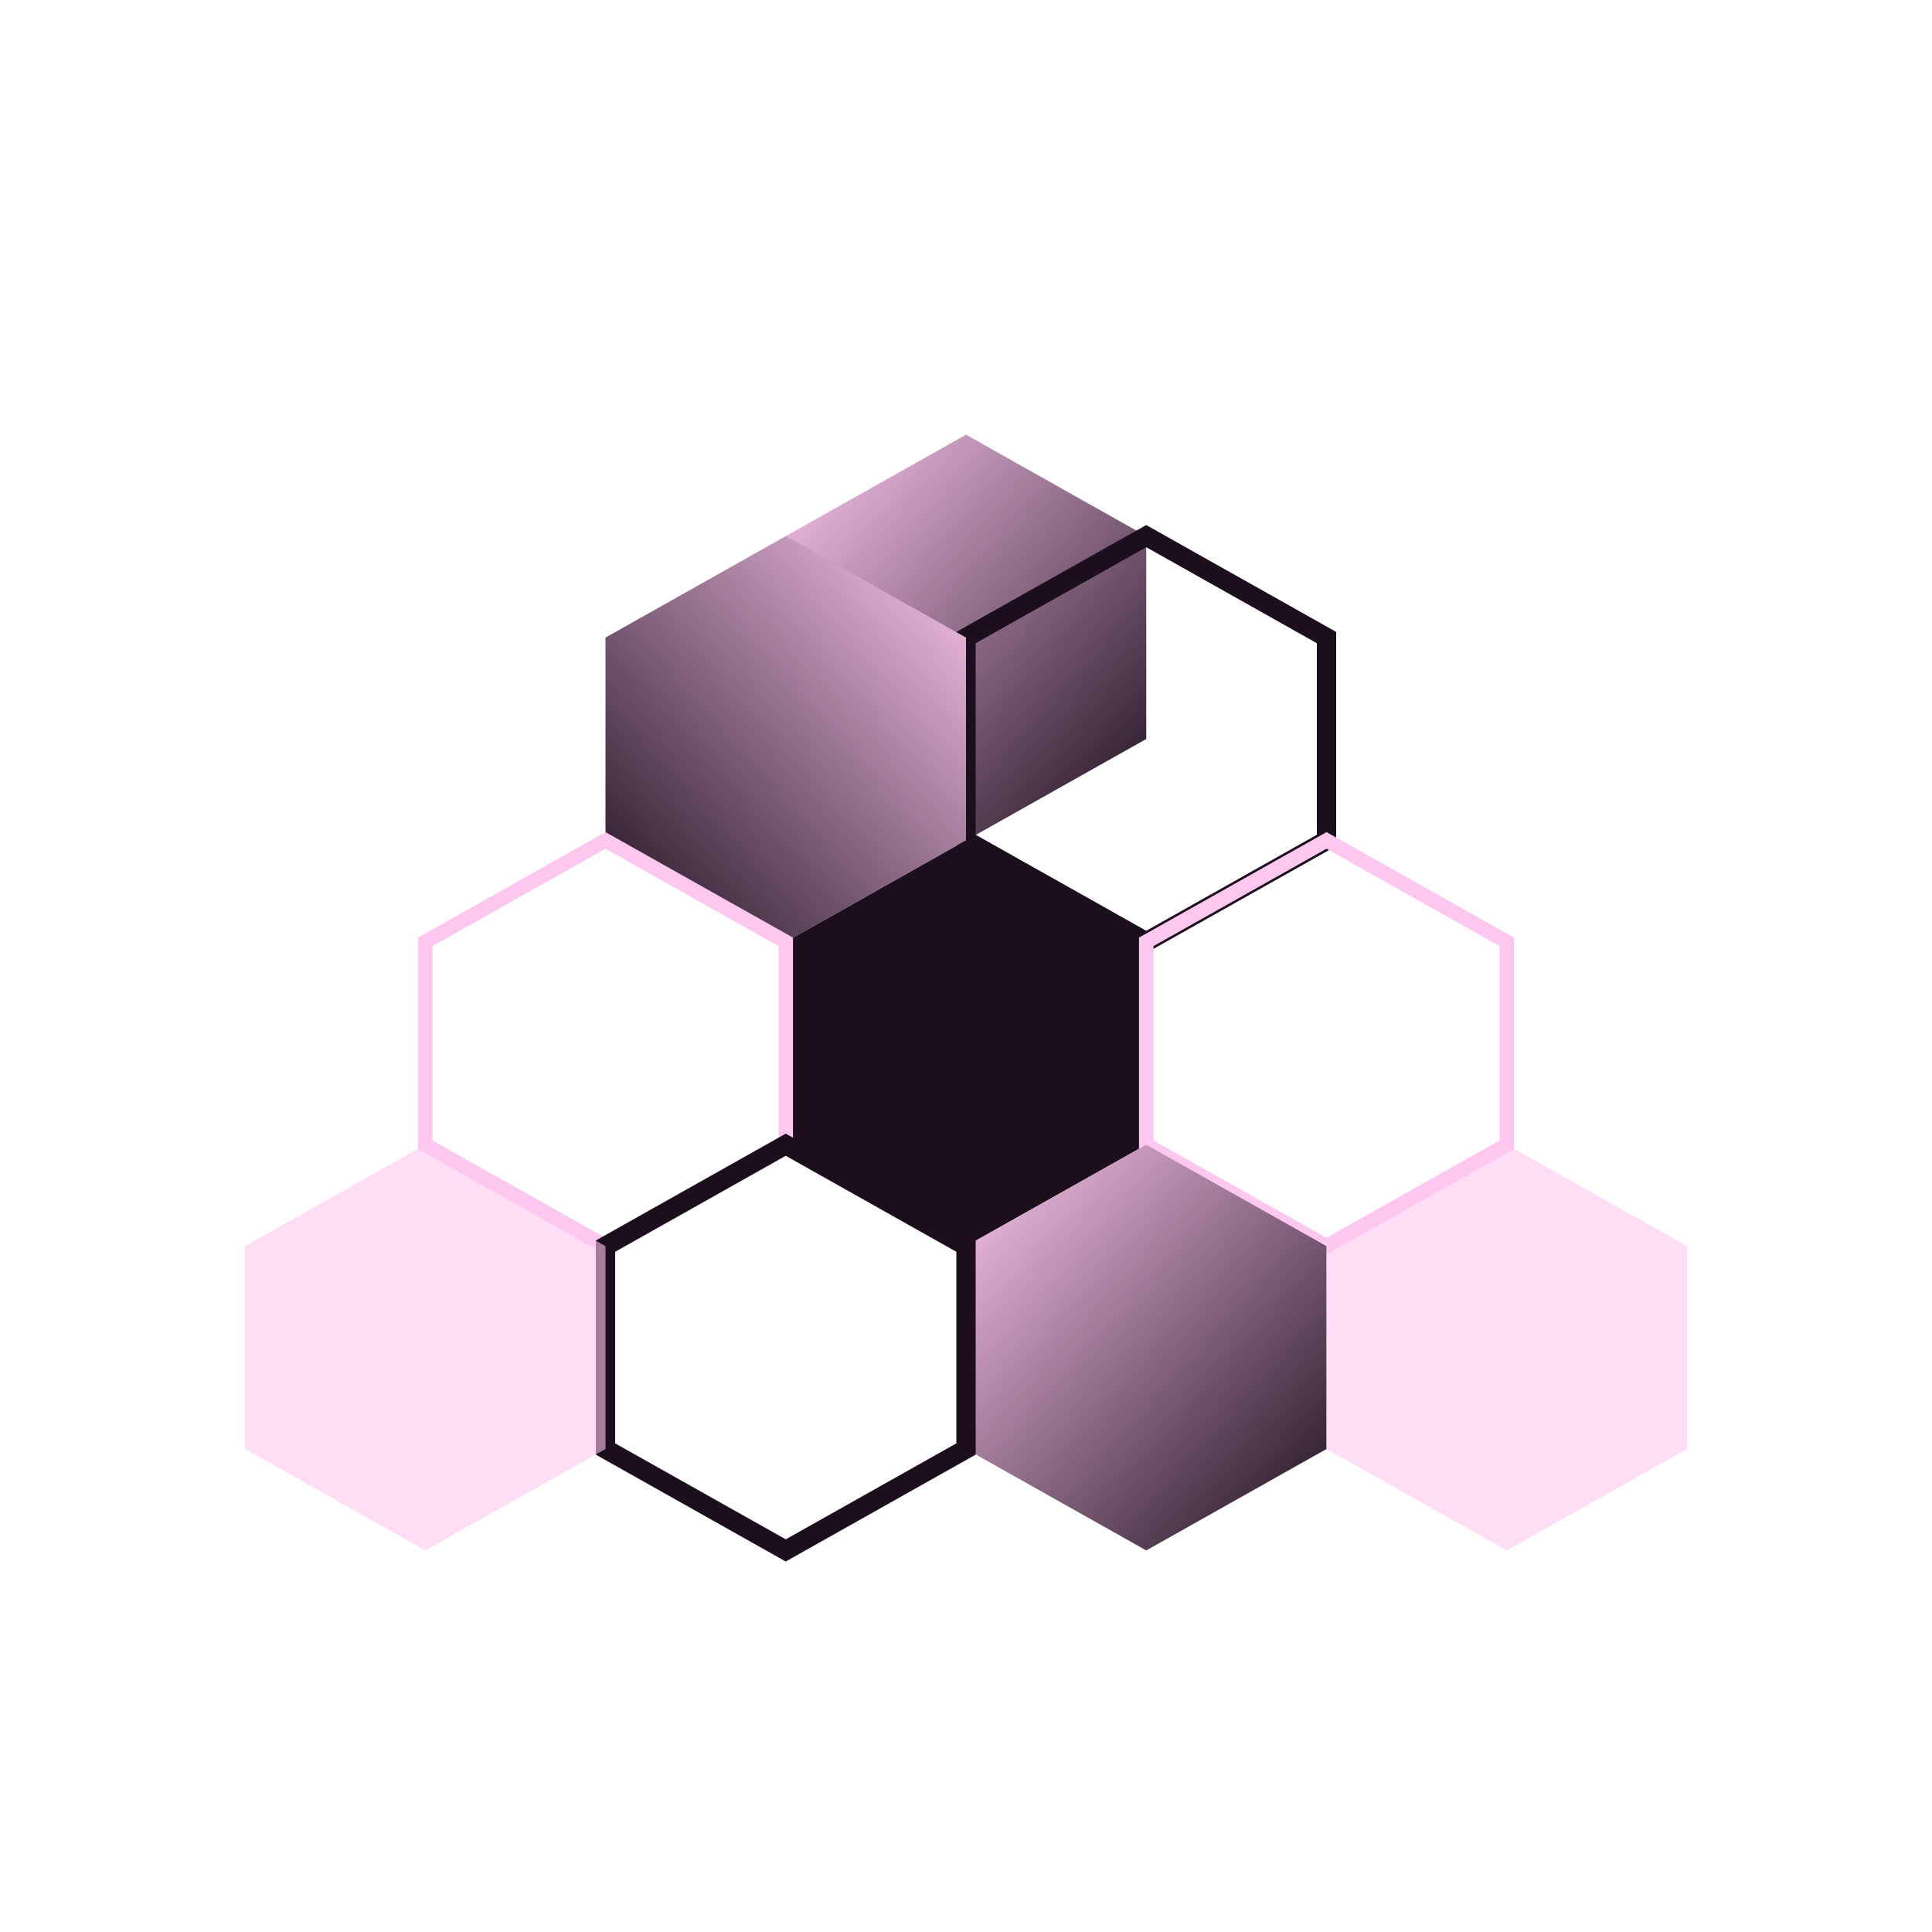
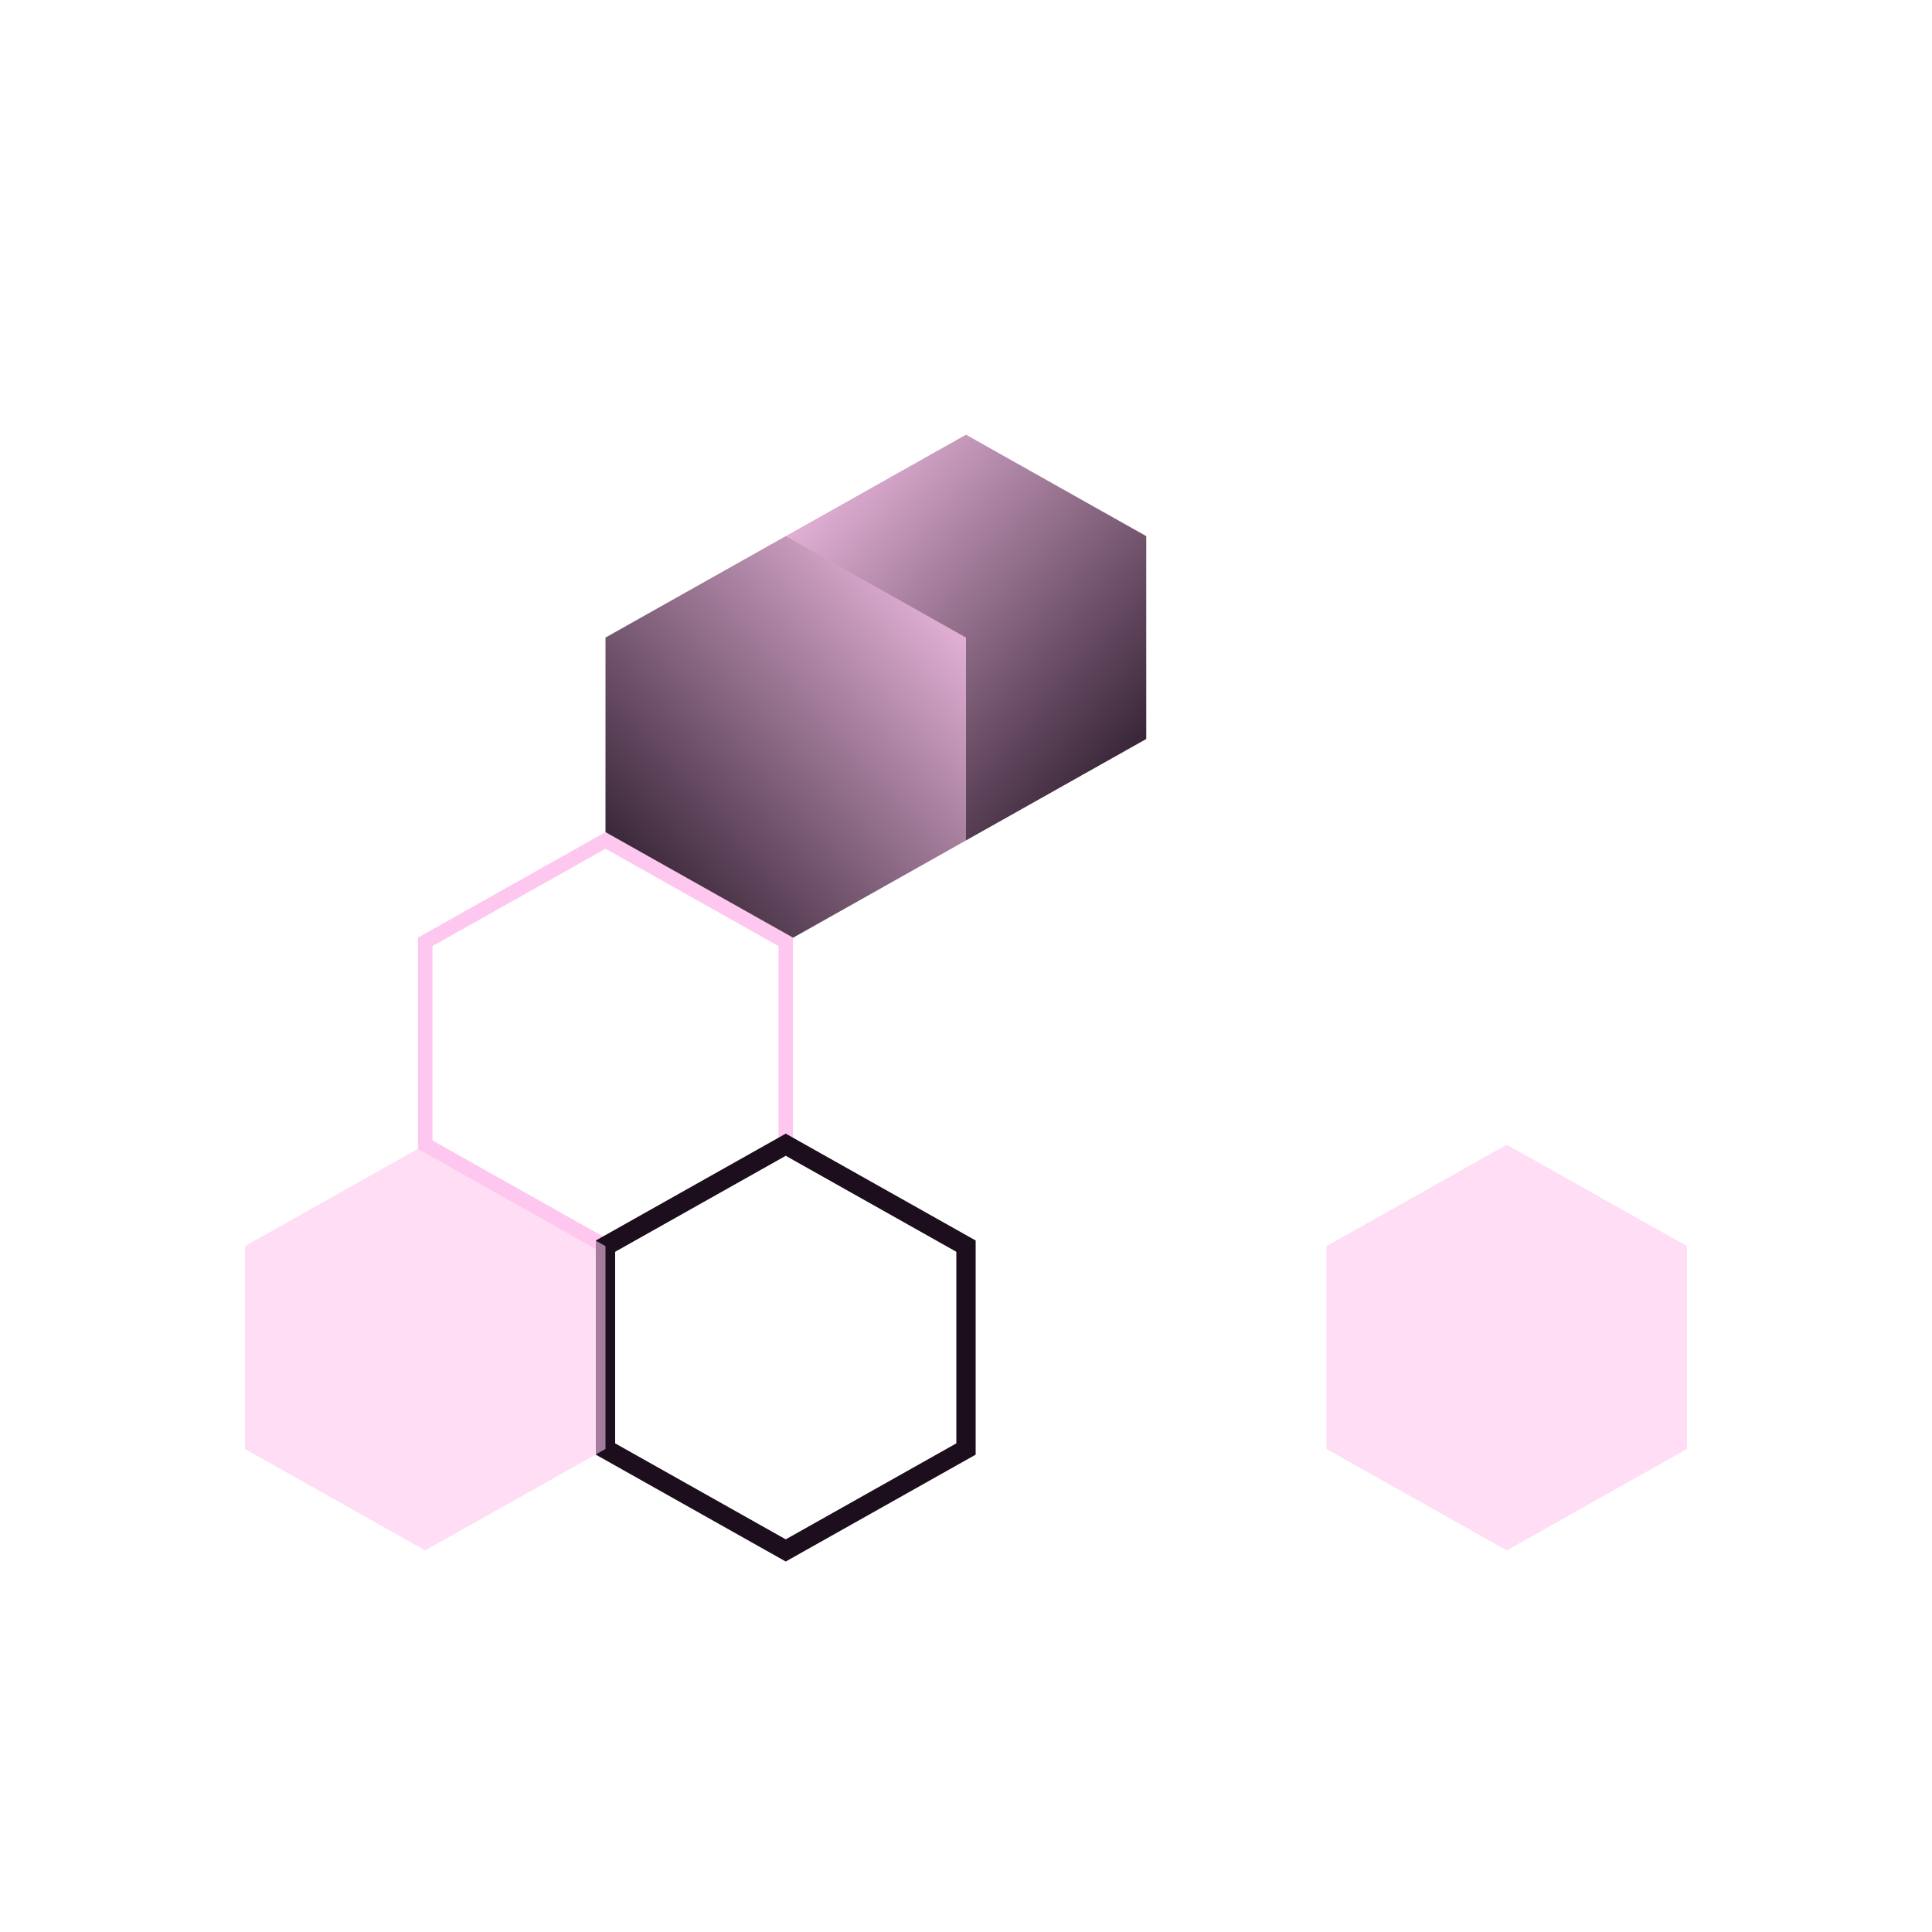
<svg xmlns="http://www.w3.org/2000/svg" viewBox="0 0 200 200">
  <defs>
    <linearGradient id="grad1" x1="0%" y1="0%" x2="100%" y2="100%">
      <stop offset="0%" style="stop-color:rgb(254,199,239);stop-opacity:1" />
      <stop offset="100%" style="stop-color:rgb(28,14,29);stop-opacity:1" />
    </linearGradient>
    <linearGradient id="grad2" x1="100%" y1="0%" x2="0%" y2="100%">
      <stop offset="0%" style="stop-color:rgb(254,199,239);stop-opacity:1" />
      <stop offset="100%" style="stop-color:rgb(28,14,29);stop-opacity:1" />
    </linearGradient>
  </defs>
  <polygon points="100,45 118.66,55.5 118.66,76.5 100,87 81.34,76.5 81.34,55.5" fill="url(#grad1)" stroke="none" />
-   <polygon points="118.66,55.5 137.32,66 137.32,87 118.66,97.5 100,87 100,66" fill="none" stroke="rgb(28,14,29)" stroke-width="2" />
  <polygon points="81.34,55.5 100,66 100,87 81.34,97.5 62.68,87 62.68,66" fill="url(#grad2)" stroke="none" />
-   <polygon points="100,87 118.66,97.5 118.66,118.5 100,129 81.34,118.5 81.34,97.5" fill="rgb(28,14,29)" stroke="none" />
  <polygon points="62.68,87 81.34,97.5 81.34,118.5 62.68,129 44.02,118.5 44.02,97.5" fill="none" stroke="rgb(254,199,239)" stroke-width="1.5" />
-   <polygon points="137.32,87 155.98,97.5 155.98,118.5 137.32,129 118.66,118.5 118.66,97.5" fill="none" stroke="rgb(254,199,239)" stroke-width="1.5" />
-   <polygon points="118.66,118.5 137.32,129 137.32,150 118.66,160.5 100,150 100,129" fill="url(#grad1)" stroke="none" />
  <polygon points="81.34,118.5 100,129 100,150 81.34,160.5 62.68,150 62.68,129" fill="none" stroke="rgb(28,14,29)" stroke-width="2" />
  <polygon points="44.02,118.5 62.68,129 62.68,150 44.02,160.5 25.36,150 25.36,129" fill="rgb(254,199,239)" stroke="none" opacity="0.6" />
  <polygon points="155.98,118.5 174.64,129 174.64,150 155.98,160.5 137.32,150 137.32,129" fill="rgb(254,199,239)" stroke="none" opacity="0.6" />
</svg>